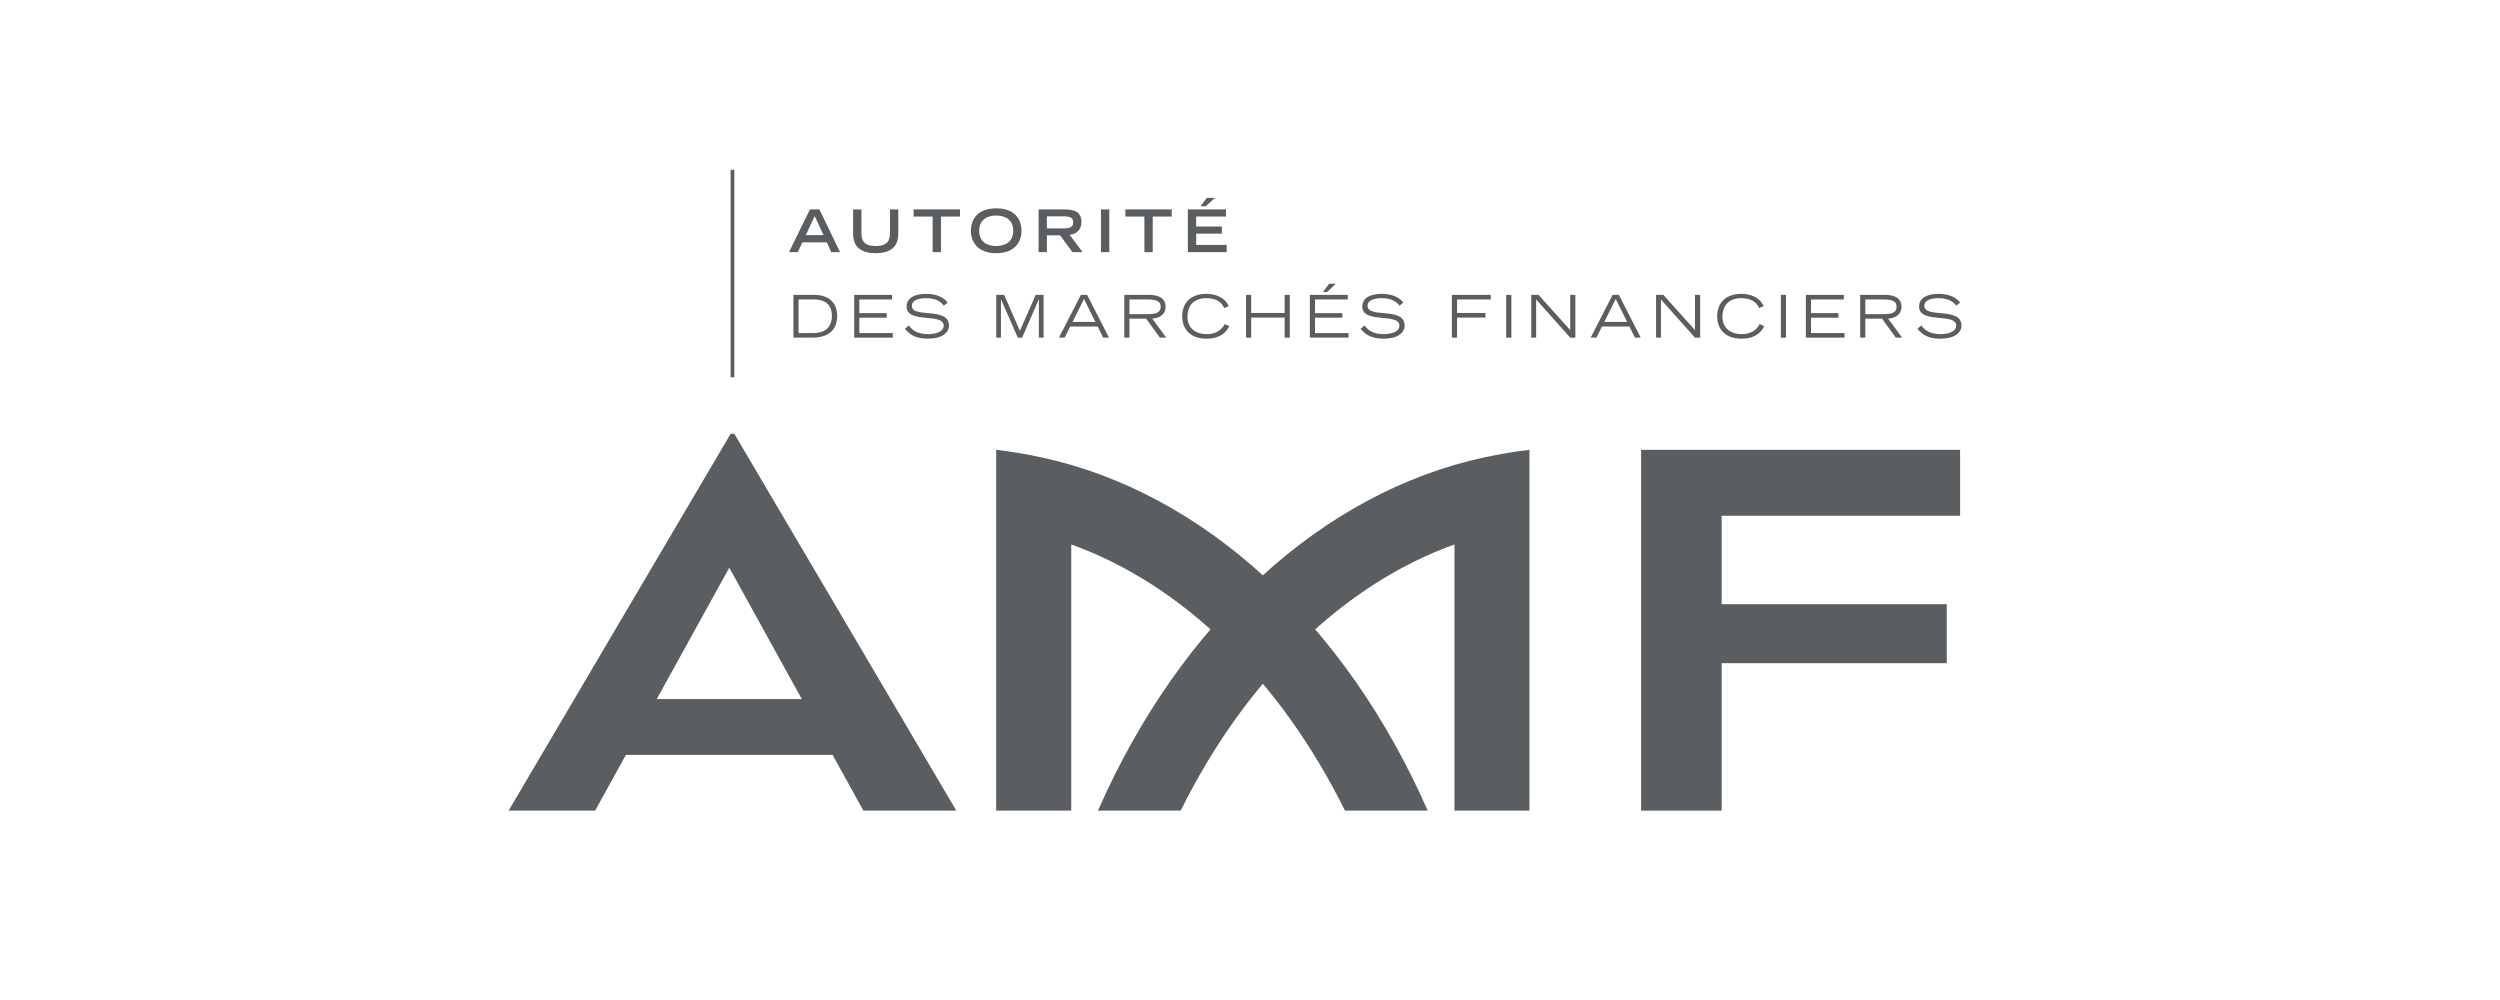
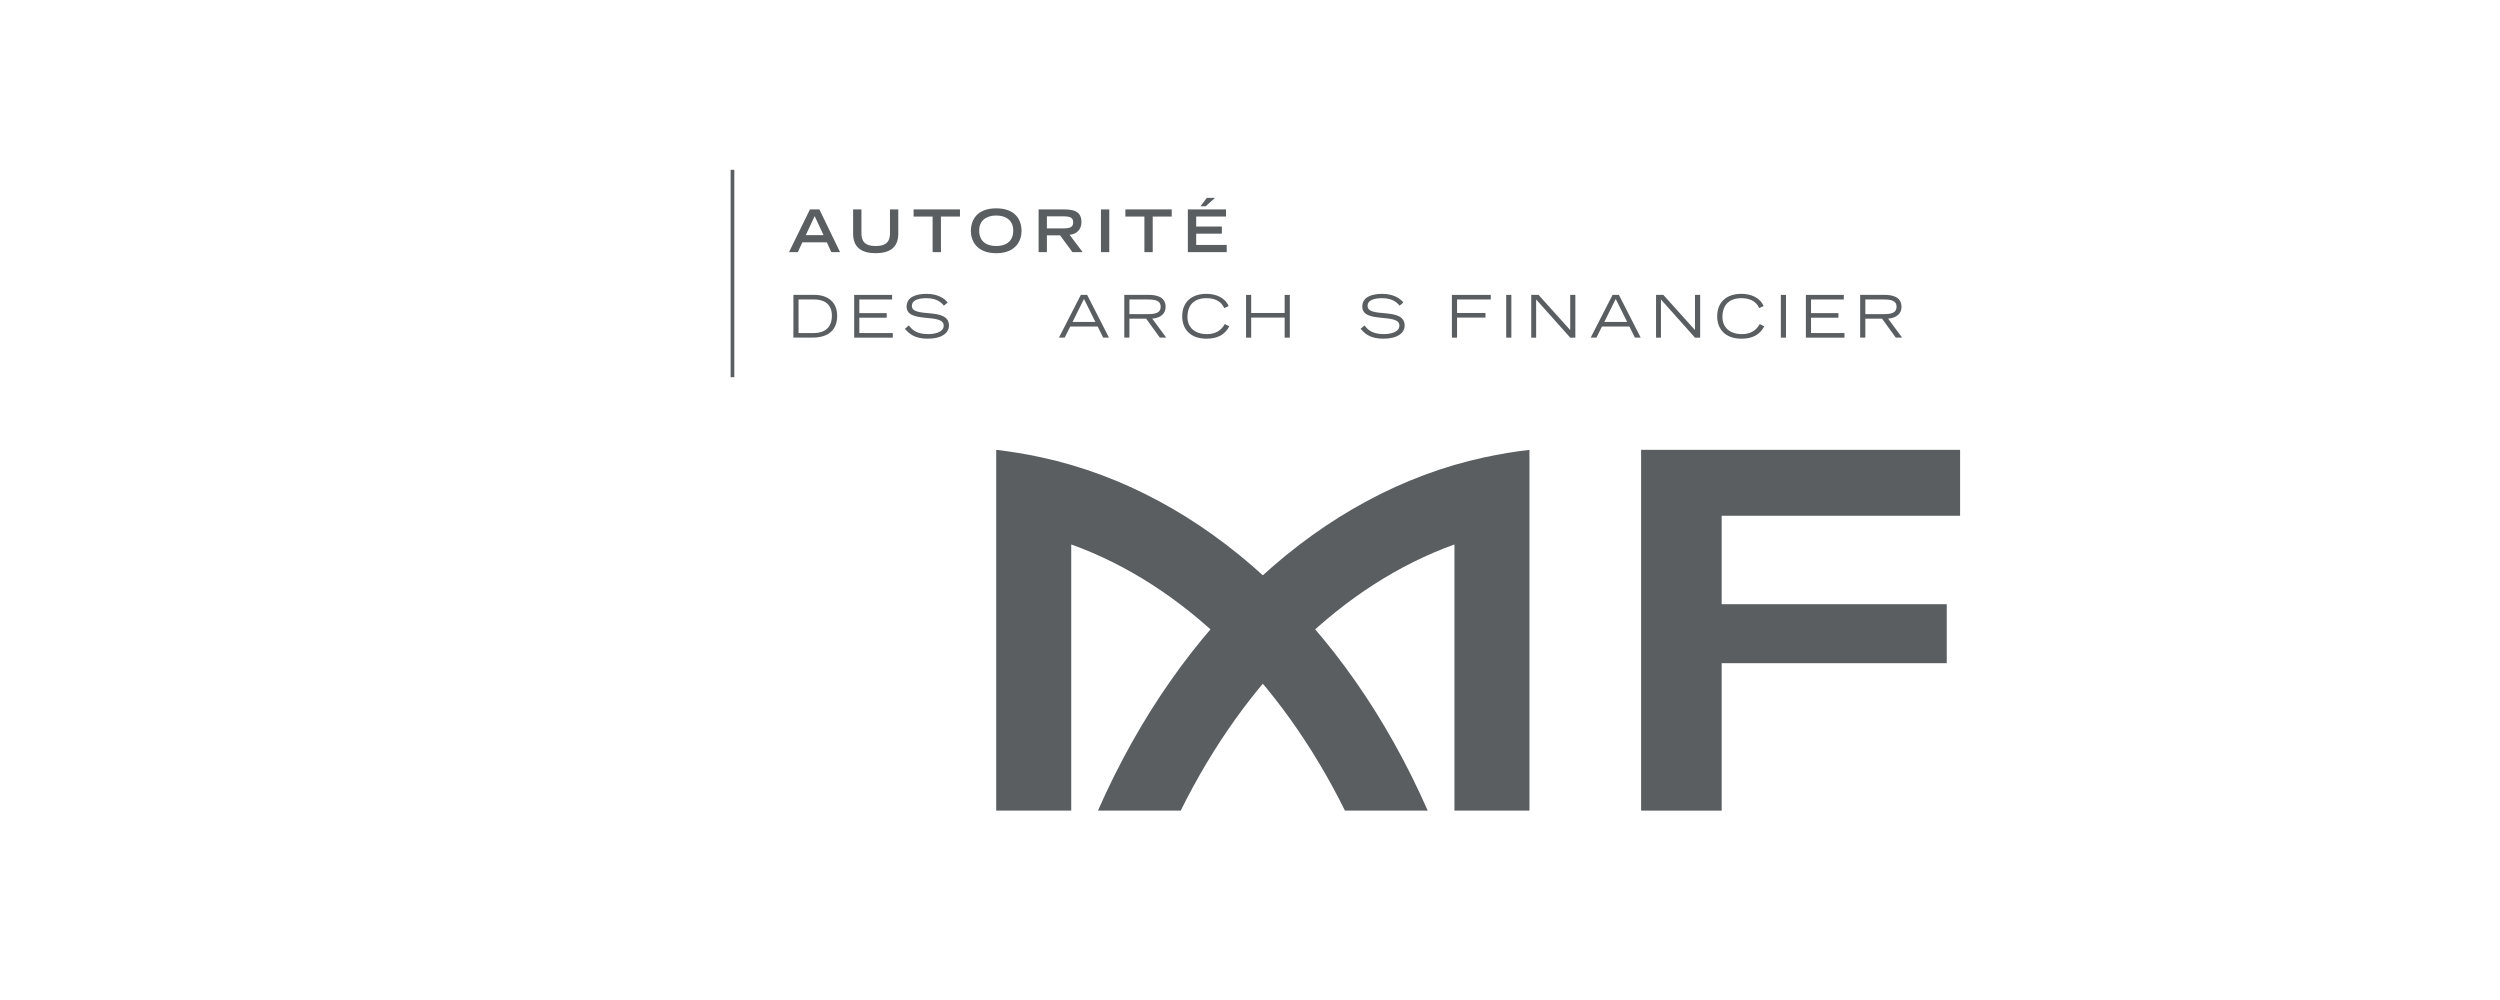
<svg xmlns="http://www.w3.org/2000/svg" width="150" height="60" viewBox="0 0 150 60" fill="none">
  <g clip-path="url(#clip0_273_755)">
    <mask id="mask0_273_755" style="mask-type:luminance" maskUnits="userSpaceOnUse" x="24" y="9" width="102" height="41">
-       <path d="M126 9H24V50H126V9Z" fill="white" />
-     </mask>
+       </mask>
    <g mask="url(#mask0_273_755)">
      <path d="M51.803 48.637H57.38L44.06 26.028H43.838L30.517 48.637H35.708L37.556 45.291H49.955L51.803 48.637ZM39.404 41.945L43.756 34.062L48.108 41.945H39.404Z" fill="#5A5E61" />
    </g>
    <mask id="mask1_273_755" style="mask-type:luminance" maskUnits="userSpaceOnUse" x="24" y="9" width="102" height="41">
      <path d="M126 9H24V50H126V9Z" fill="white" />
    </mask>
    <g mask="url(#mask1_273_755)">
      <path d="M62.498 27.445C61.54 27.238 60.634 27.091 59.772 26.99V48.637H64.274V32.667C70.942 35.064 76.793 40.758 80.697 48.637H85.663C80.715 37.382 72.224 29.551 62.498 27.445Z" fill="#5A5E61" />
      <path d="M89.043 27.445C90.001 27.238 90.906 27.091 91.767 26.99V48.637H87.267V32.667C80.598 35.064 74.748 40.758 70.843 48.637H65.877C70.826 37.382 79.316 29.551 89.043 27.445Z" fill="#5A5E61" />
      <path d="M48.347 14.109L48.88 12.966L49.413 14.109H48.347ZM47.339 15.129H47.869L48.139 14.541H49.611L49.877 15.129H50.404L49.164 12.565H48.596L47.339 15.129Z" fill="#5A5E61" />
      <path d="M53.897 14.028C53.897 14.854 53.374 15.192 52.542 15.192C51.709 15.192 51.187 14.853 51.187 14.028V12.565H51.686V13.993C51.686 14.416 51.837 14.762 52.542 14.762C53.247 14.762 53.399 14.416 53.399 13.993V12.565H53.897V14.028Z" fill="#5A5E61" />
      <path d="M55.957 12.994H54.816V12.564H57.598V12.994H56.457V15.129H55.957V12.994Z" fill="#5A5E61" />
      <path d="M59.772 14.762C59.295 14.762 58.751 14.565 58.751 13.838C58.751 13.221 59.19 12.931 59.772 12.931C60.356 12.931 60.794 13.221 60.794 13.838C60.794 14.565 60.25 14.762 59.772 14.762ZM58.252 13.866C58.252 14.399 58.565 15.193 59.772 15.193C60.981 15.193 61.293 14.399 61.293 13.866C61.293 13.164 60.896 12.5 59.772 12.5C58.65 12.5 58.252 13.164 58.252 13.866Z" fill="#5A5E61" />
      <path d="M62.814 13.704V12.98H63.777C64.184 12.98 64.391 13.04 64.391 13.34C64.391 13.643 64.184 13.704 63.777 13.704H62.814ZM62.316 15.129H62.814V14.12H63.605L64.345 15.129H64.958L64.176 14.086C64.552 14.064 64.888 13.803 64.888 13.33C64.888 12.702 64.454 12.565 63.851 12.565H62.316L62.316 15.129Z" fill="#5A5E61" />
      <path d="M66.557 12.565H66.057V15.129H66.557V12.565Z" fill="#5A5E61" />
      <path d="M68.664 12.994H67.523V12.564H70.303V12.994H69.163V15.129H68.664V12.994Z" fill="#5A5E61" />
      <path d="M72.408 11.872H72.901L72.339 12.377H72.029L72.408 11.872ZM71.271 12.564H73.561V12.994H71.772V13.59H73.312V14.02H71.772V14.698H73.603V15.129H71.271V12.564Z" fill="#5A5E61" />
      <path d="M47.913 17.969H48.863C49.383 17.969 49.913 18.191 49.913 18.942C49.913 19.951 49.067 19.983 48.815 19.983H47.913V17.969ZM47.604 20.258H48.766C49.44 20.258 50.23 19.997 50.23 18.952C50.23 18.112 49.658 17.693 48.864 17.693H47.605L47.604 20.258Z" fill="#5A5E61" />
      <path d="M51.251 17.694H53.526V17.969H51.56V18.788H53.203V19.062H51.56V19.983H53.568V20.259H51.251V17.694Z" fill="#5A5E61" />
      <path d="M54.533 19.524C54.681 19.722 54.927 20.047 55.692 20.047C56.086 20.047 56.622 19.934 56.622 19.535C56.622 18.755 54.396 19.44 54.396 18.399C54.396 17.853 54.899 17.631 55.594 17.631C56.268 17.631 56.682 17.909 56.858 18.156L56.633 18.339C56.527 18.219 56.283 17.891 55.587 17.891C55.074 17.891 54.712 18.025 54.712 18.35C54.712 19.125 56.938 18.385 56.938 19.535C56.938 19.966 56.523 20.322 55.657 20.322C54.821 20.322 54.513 19.972 54.294 19.729L54.533 19.524Z" fill="#5A5E61" />
-       <path d="M59.773 17.694H60.249L61.194 19.852L62.139 17.694H62.616V20.259H62.332V17.969H62.325L61.328 20.259H61.068L60.065 17.969H60.057V20.259H59.773V17.694Z" fill="#5A5E61" />
      <path d="M64.354 19.316L65.038 17.937L65.723 19.316H64.354ZM63.536 20.258H63.88L64.214 19.591H65.861L66.19 20.258H66.539L65.229 17.693H64.851L63.536 20.258Z" fill="#5A5E61" />
      <path d="M67.766 17.969H68.861C69.307 17.969 69.641 18.032 69.641 18.406C69.641 18.783 69.307 18.847 68.861 18.847H67.766V17.969ZM67.458 20.258H67.766V19.122H68.77L69.592 20.258H69.975L69.132 19.115C69.441 19.101 69.936 18.945 69.936 18.41C69.936 17.782 69.339 17.693 68.932 17.693H67.457L67.458 20.258Z" fill="#5A5E61" />
      <path d="M73.759 19.577C73.485 20.11 73.011 20.322 72.39 20.322C71.4 20.322 70.932 19.725 70.932 18.981C70.932 18.098 71.526 17.63 72.385 17.63C72.933 17.63 73.492 17.841 73.72 18.364L73.453 18.487C73.274 18.067 72.878 17.891 72.39 17.891C71.659 17.891 71.248 18.29 71.248 19.02C71.248 19.609 71.645 20.047 72.418 20.047C72.922 20.047 73.274 19.835 73.484 19.443L73.759 19.577Z" fill="#5A5E61" />
      <path d="M74.763 17.694H75.071V18.779H77.079V17.694H77.389V20.259H77.079V19.055H75.071V20.259H74.763V17.694Z" fill="#5A5E61" />
-       <path d="M79.748 17.023H80.148L79.627 17.524H79.371L79.748 17.023ZM78.593 17.694H80.868V17.969H78.901V18.788H80.544V19.062H78.901V19.982H80.91V20.258H78.593V17.694Z" fill="#5A5E61" />
      <path d="M81.874 19.524C82.022 19.722 82.267 20.047 83.033 20.047C83.427 20.047 83.964 19.934 83.964 19.535C83.964 18.755 81.738 19.44 81.738 18.399C81.738 17.853 82.239 17.631 82.934 17.631C83.607 17.631 84.024 17.909 84.199 18.156L83.974 18.339C83.868 18.219 83.623 17.891 82.928 17.891C82.416 17.891 82.054 18.025 82.054 18.35C82.054 19.125 84.279 18.385 84.279 19.535C84.279 19.966 83.865 20.322 82.998 20.322C82.163 20.322 81.855 19.972 81.635 19.729L81.874 19.524Z" fill="#5A5E61" />
      <path d="M87.114 17.694H89.445V17.969H87.423V18.779H89.129V19.055H87.423V20.259H87.114V17.694Z" fill="#5A5E61" />
-       <path d="M90.682 17.694H90.372V20.259H90.682V17.694Z" fill="#5A5E61" />
+       <path d="M90.682 17.694H90.372V20.259H90.682V17.694" fill="#5A5E61" />
      <path d="M91.874 17.694H92.313L94.213 19.804V17.694H94.521V20.259H94.213L92.169 17.969V20.259H91.874V17.694Z" fill="#5A5E61" />
      <path d="M96.26 19.316L96.944 17.937L97.628 19.316H96.26ZM95.441 20.258H95.786L96.118 19.591H97.764L98.094 20.258H98.443L97.134 17.693H96.754L95.441 20.258Z" fill="#5A5E61" />
      <path d="M99.363 17.694H99.801L101.699 19.804V17.694H102.01V20.259H101.699L99.657 17.969V20.259H99.363V17.694Z" fill="#5A5E61" />
      <path d="M105.857 19.577C105.582 20.11 105.107 20.322 104.487 20.322C103.498 20.322 103.031 19.725 103.031 18.981C103.031 18.098 103.623 17.63 104.485 17.63C105.034 17.63 105.59 17.841 105.819 18.364L105.551 18.487C105.373 18.067 104.976 17.891 104.488 17.891C103.758 17.891 103.347 18.29 103.347 19.02C103.347 19.609 103.744 20.047 104.517 20.047C105.022 20.047 105.372 19.835 105.583 19.443L105.857 19.577Z" fill="#5A5E61" />
      <path d="M107.159 17.694H106.851V20.259H107.159V17.694Z" fill="#5A5E61" />
      <path d="M108.353 17.694H110.628V17.969H108.662V18.788H110.305V19.062H108.662V19.983H110.67V20.259H108.353V17.694Z" fill="#5A5E61" />
      <path d="M111.92 17.969H113.014C113.46 17.969 113.794 18.032 113.794 18.406C113.794 18.783 113.46 18.847 113.014 18.847H111.92V17.969ZM111.61 20.258H111.92V19.122H112.924L113.747 20.258H114.128L113.285 19.115C113.593 19.101 114.089 18.945 114.089 18.41C114.089 17.782 113.492 17.693 113.084 17.693H111.61V20.258Z" fill="#5A5E61" />
-       <path d="M115.282 19.524C115.43 19.722 115.675 20.047 116.441 20.047C116.833 20.047 117.371 19.934 117.371 19.535C117.371 18.755 115.146 19.44 115.146 18.399C115.146 17.853 115.647 17.631 116.342 17.631C117.017 17.631 117.432 17.909 117.606 18.156L117.382 18.339C117.277 18.219 117.032 17.891 116.337 17.891C115.822 17.891 115.46 18.025 115.46 18.35C115.46 19.125 117.688 18.385 117.688 19.535C117.688 19.966 117.273 20.322 116.407 20.322C115.571 20.322 115.261 19.972 115.043 19.729L115.282 19.524Z" fill="#5A5E61" />
      <path d="M44.059 10.189H43.838V22.633H44.059V10.189Z" fill="#5A5E61" />
    </g>
    <path d="M117.606 26.99V30.945H103.3V36.252H116.805V39.791H103.3V48.637H98.467V26.99H117.606Z" fill="#5A5E61" />
  </g>
  <defs>
    <clipPath id="clip0_273_755">
      <rect width="102" height="41" fill="white" transform="translate(24 9)" />
    </clipPath>
  </defs>
</svg>